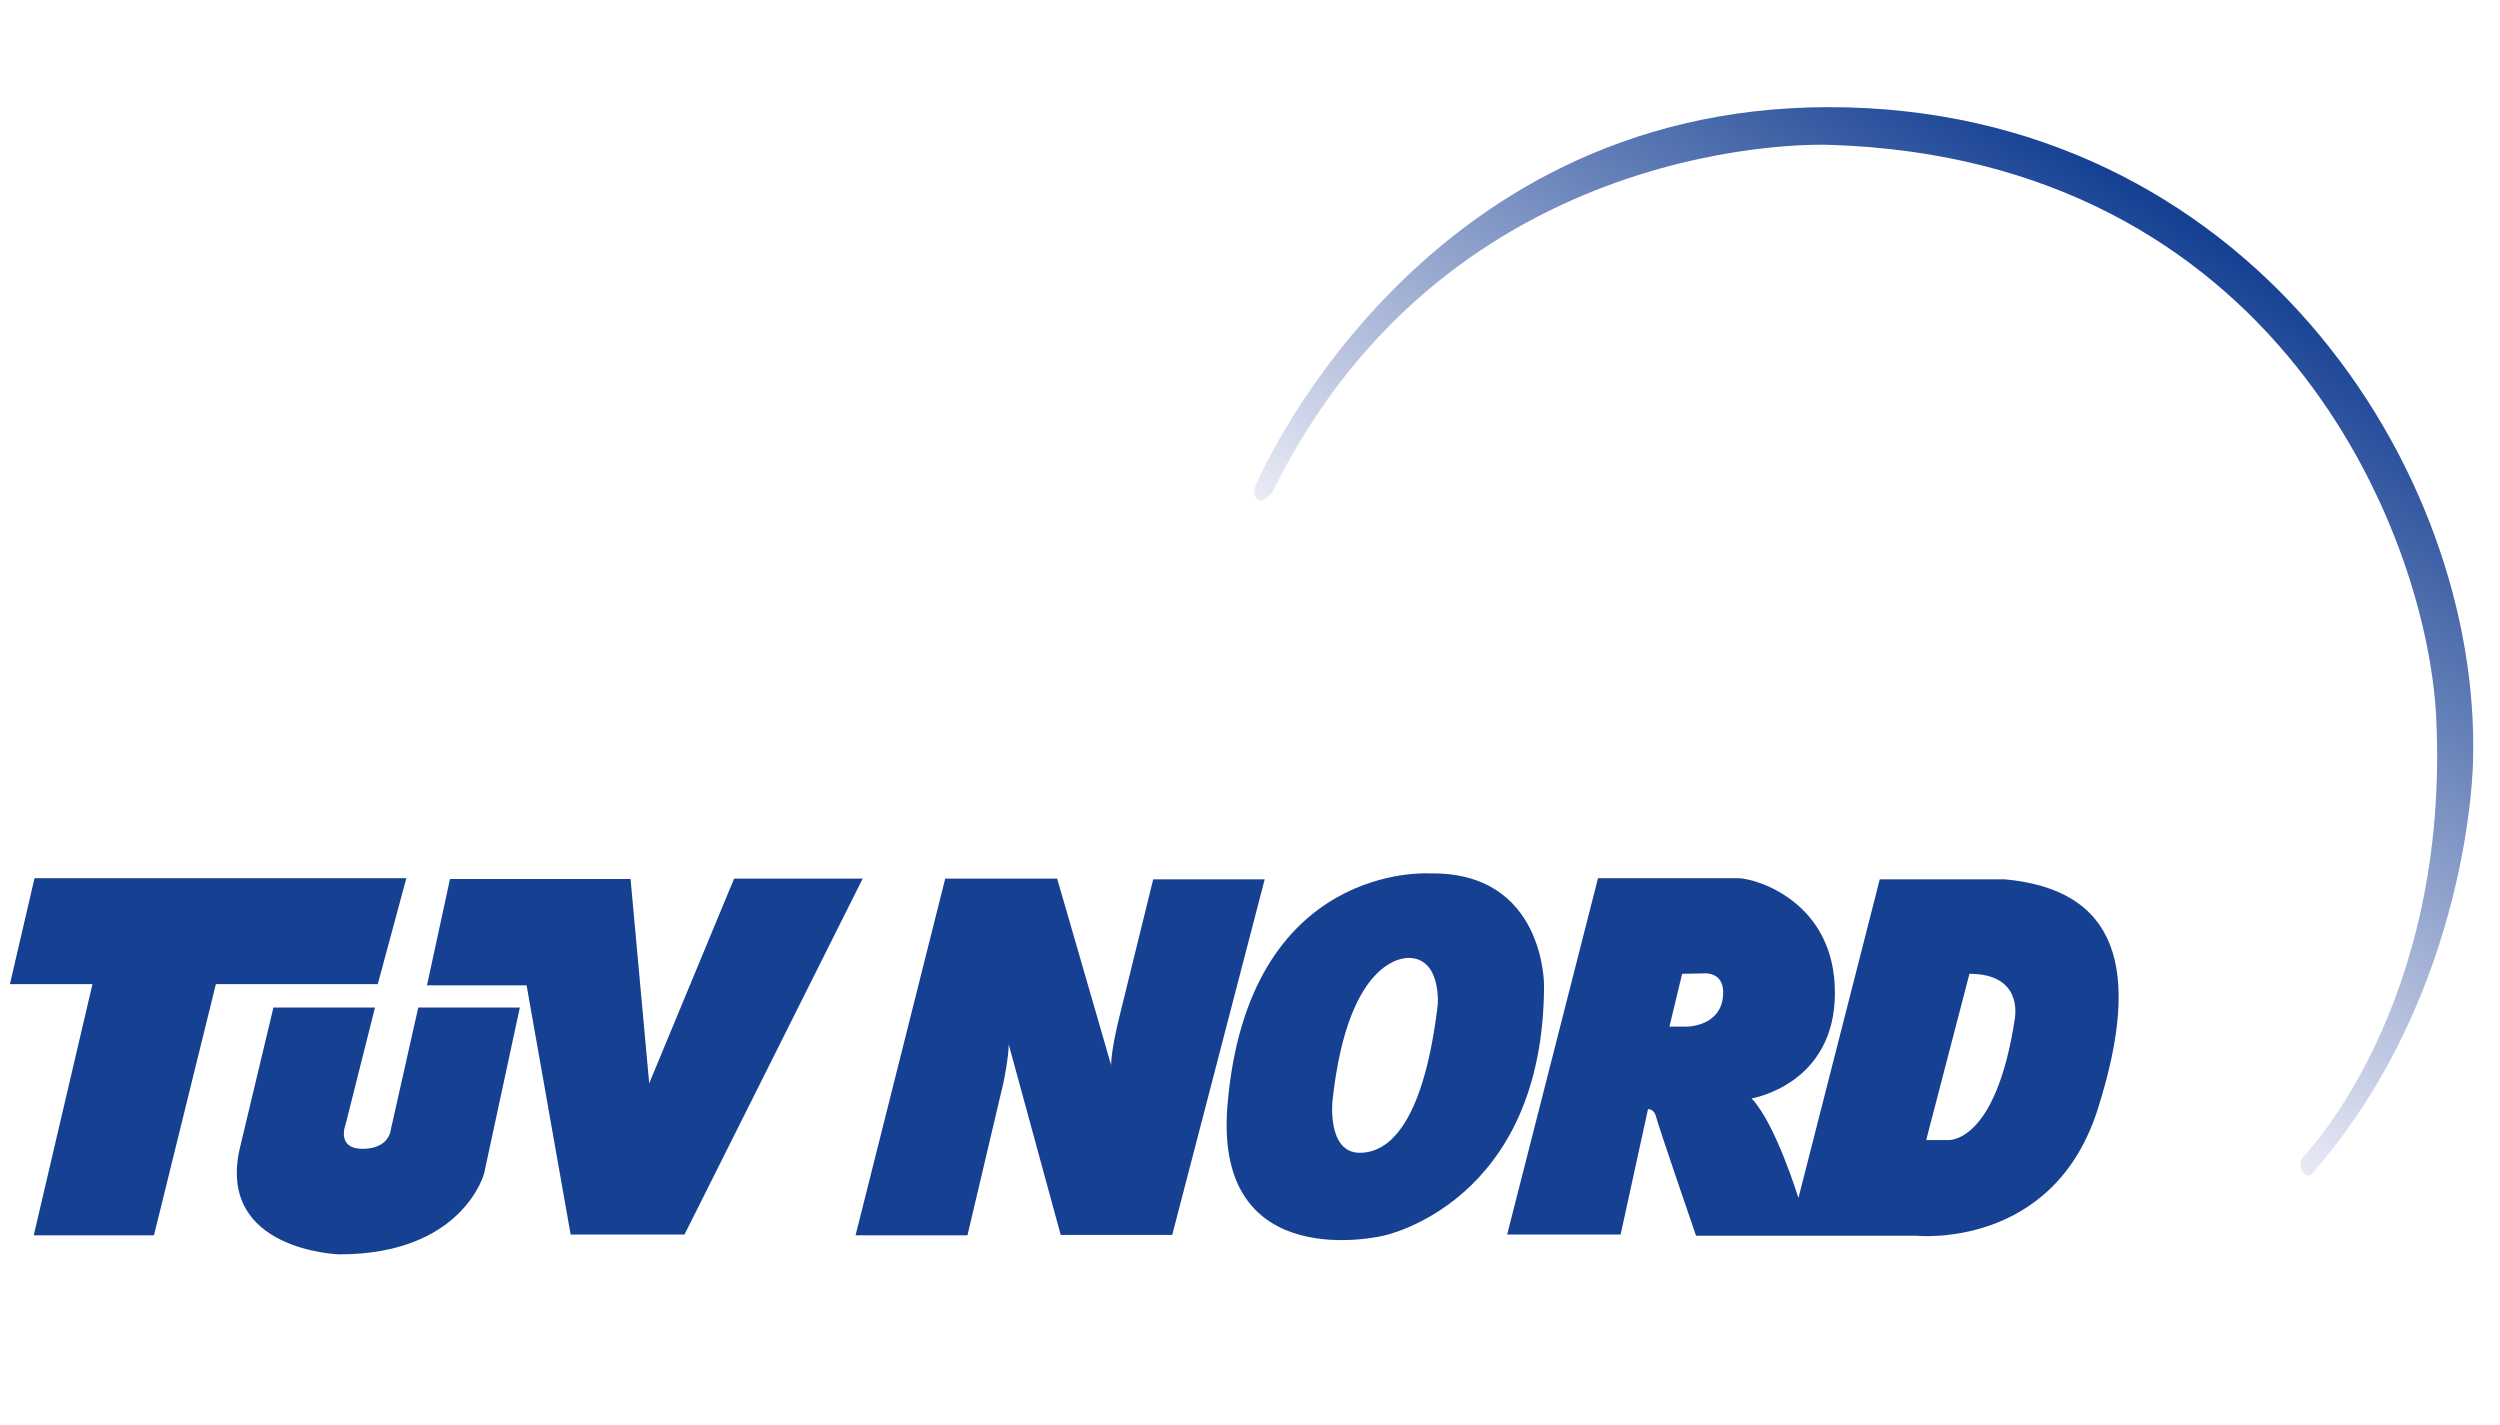
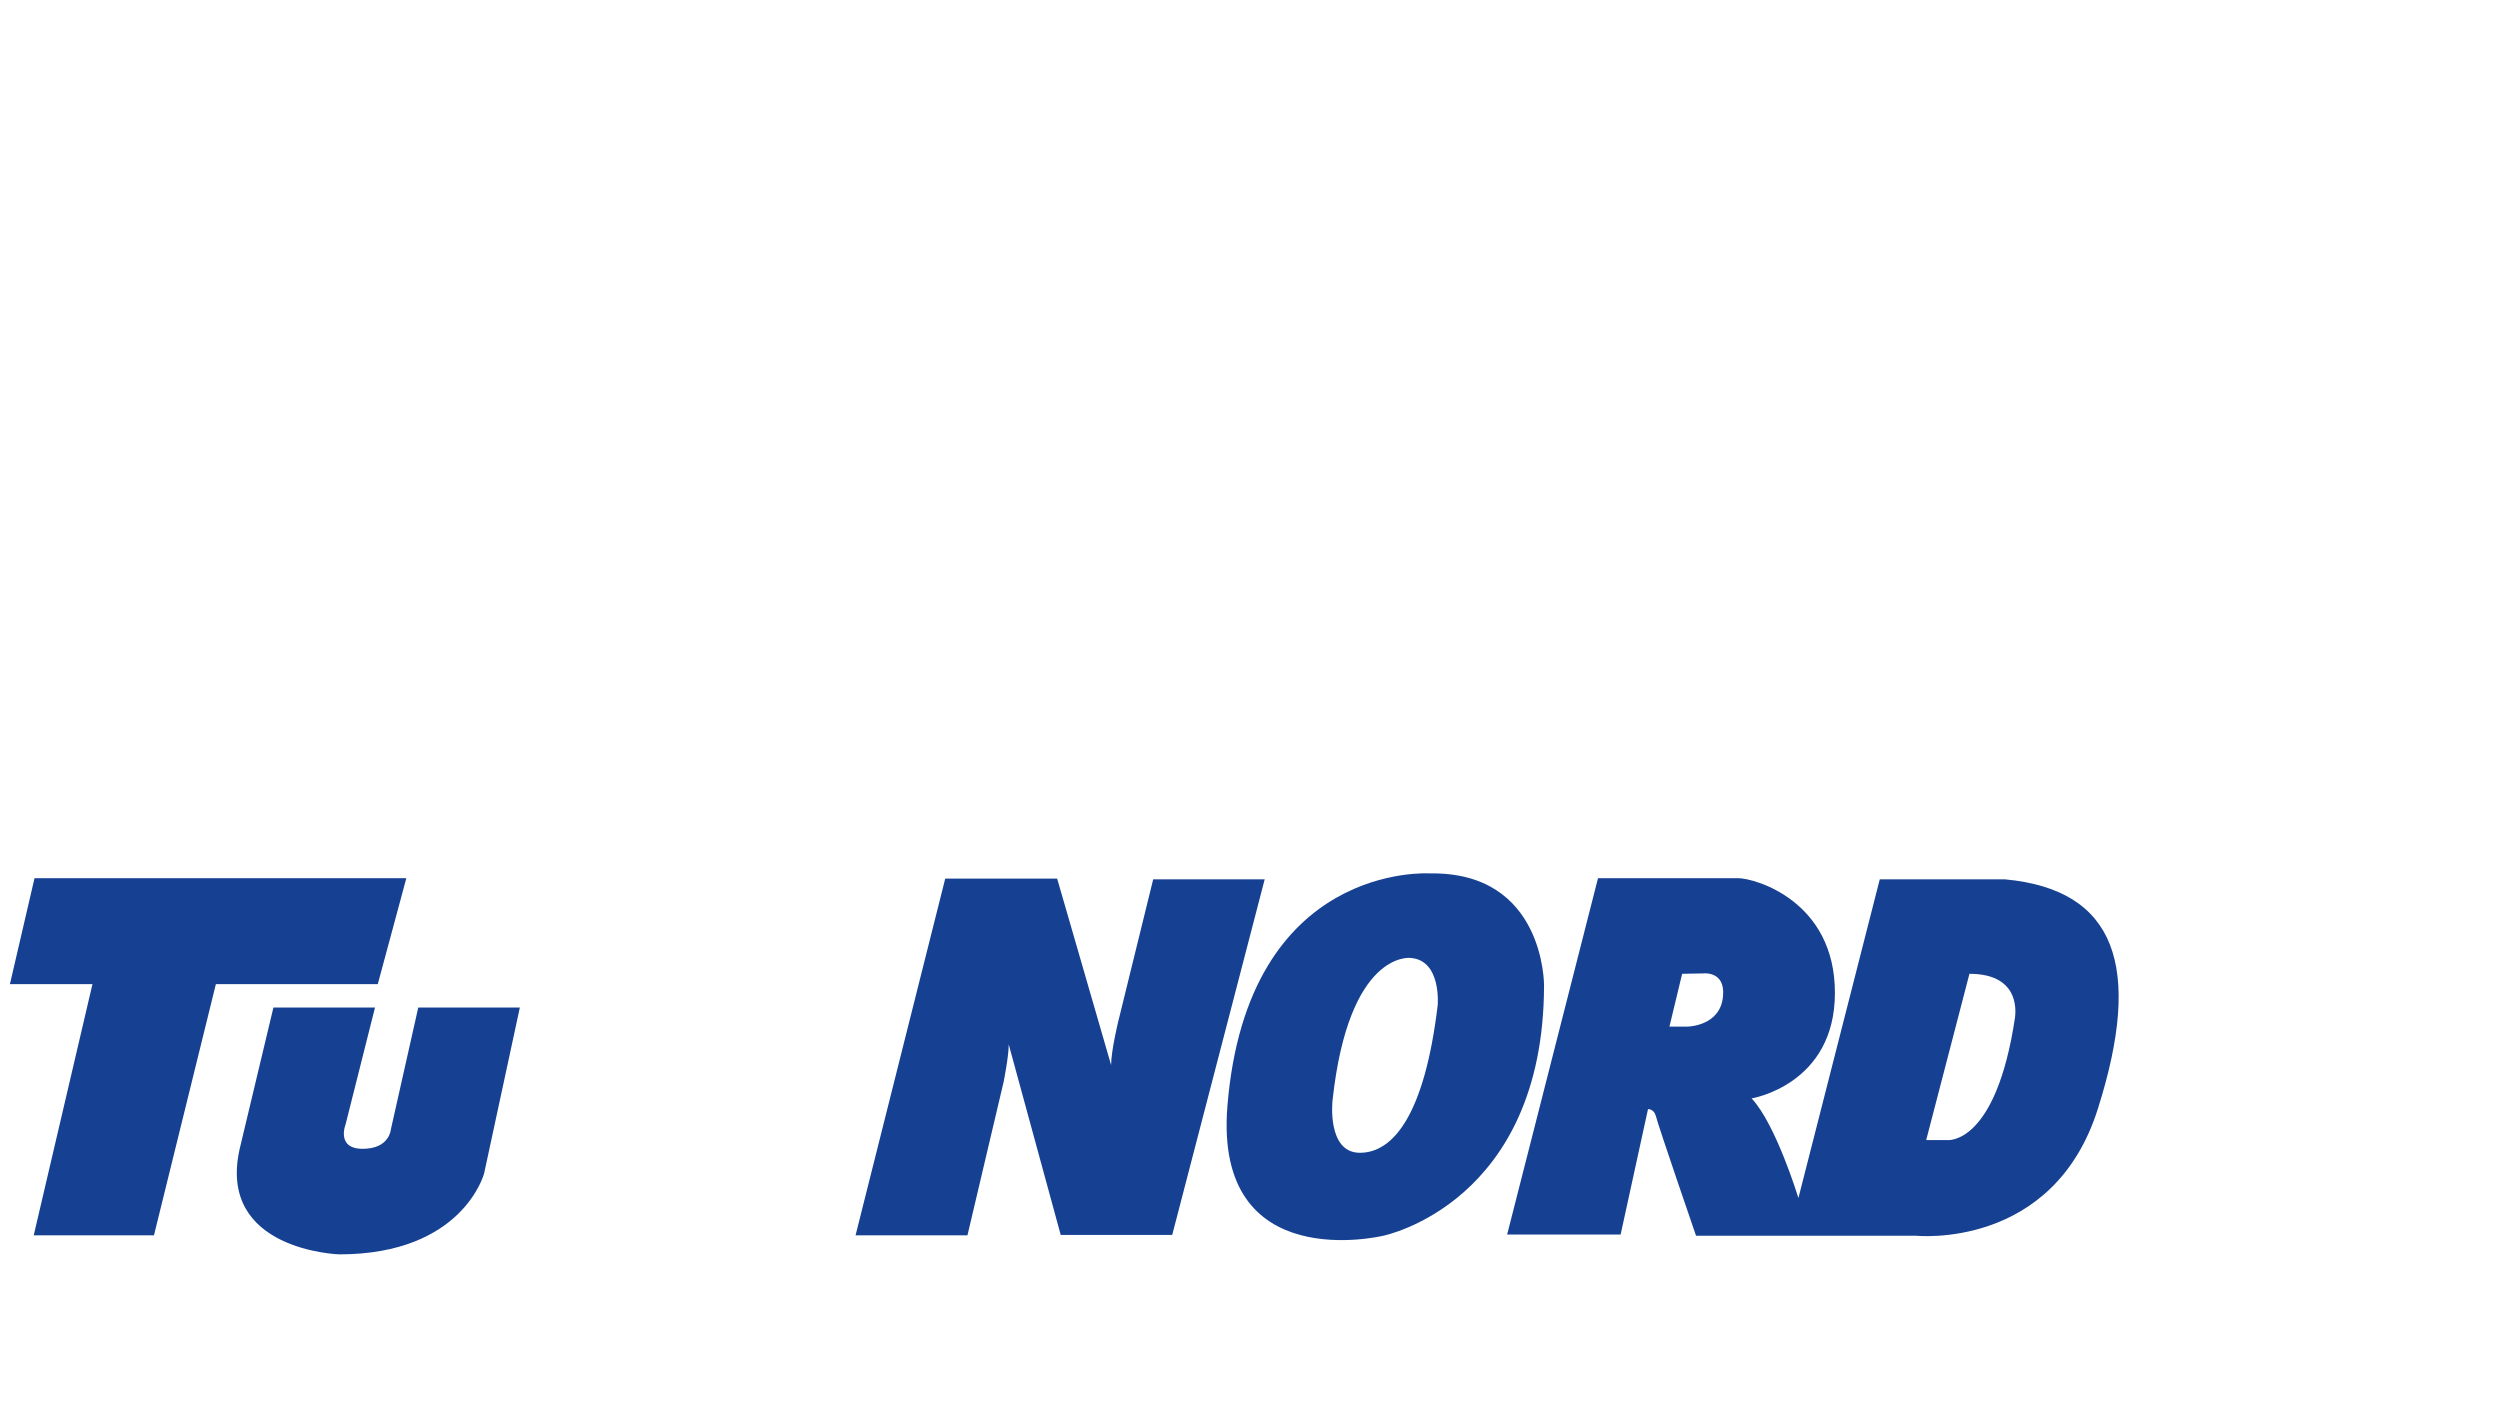
<svg xmlns="http://www.w3.org/2000/svg" version="1.1" id="Ebene_2_1_" x="0px" y="0px" viewBox="0 0 630 359.1" style="enable-background:new 0 0 630 359.1;" xml:space="preserve">
  <style type="text/css">
	.st0{fill-rule:evenodd;clip-rule:evenodd;fill:#164193;}
	.st1{fill-rule:evenodd;clip-rule:evenodd;fill:url(#SVGID_1_);}
</style>
  <g>
    <g>
      <polygon class="st0" points="8.7,221.3 2.5,248 23.3,248 8.5,311.3 38.8,311.3 54.4,248 95.2,248 102.4,221.3   " />
      <path class="st0" d="M68.9,253.9h25.6l-7.4,29.4c0,0-2.5,6.2,4.3,6.2c6.8,0,7.1-4.9,7.1-4.9l6.9-30.7h25.6l-9,41.8    c0,0-5.3,20.4-36.5,20.4c0,0-30.9-0.9-25.1-26.6L68.9,253.9z" />
-       <polygon class="st0" points="107.6,248.3 132.7,248.3 143.8,311.1 172.5,311.1 217.4,221.4 185,221.4 163.6,273 158.9,221.5     113.4,221.5   " />
      <path class="st0" d="M215.6,311.3h28.2l9.1-38.6c0,0,1.3-6.4,1.3-9.5l13.1,48h28.1l23.3-89.6h-28.1l-8.8,35.8c0,0-1.8,7.4-1.8,11    l-13.6-47h-28.2L215.6,311.3z" />
      <path class="st0" d="M355.4,241.4c0,0-15.5-1.9-19.6,35.9c0,0-1.5,13.2,6.9,13.2c8.4,0,16.3-9.6,19.6-37.2    C362.3,253.3,363.3,241.9,355.4,241.4z M360.3,220.1c29-0.5,28.8,28.2,28.8,28.2c-0.1,55-40.5,63.1-40.5,63.1    s-42.7,10.4-39.3-32.6C314.3,217,360.3,220.1,360.3,220.1z" />
      <path class="st0" d="M423.9,245.4l-3.2,13.3h4.6c0,0,8.3-0.1,8.9-7.7c0.6-6.4-5-5.7-5-5.7L423.9,245.4z M496.3,245.4l-10.9,41.9    h5.4c0,0,12.2,1.3,17-31C507.7,256.3,509.9,245.4,496.3,245.4z M402.7,221.3H438c4.2,0,24.4,5.7,24.4,28.9s-21,26.6-21,26.6    c6.1,6.4,11.8,25.1,11.8,25.1l20.5-80.3h31.6c27.9,2.6,34.7,22,23.4,57.7c-11.2,35.8-45.9,32.1-45.9,32.1h-55.4    c0,0-9.7-28.2-10.1-30.1c-0.5-1.9-2-1.8-2-1.8l-6.9,31.6h-28.6L402.7,221.3z" />
    </g>
    <linearGradient id="SVGID_1_" gradientUnits="userSpaceOnUse" x1="449.269" y1="152.67" x2="549.269" y2="306.656" gradientTransform="matrix(1 0 0 -1 0 362)">
      <stop offset="0" style="stop-color:#E8E9F5" />
      <stop offset="1" style="stop-color:#164193" />
    </linearGradient>
-     <path class="st1" d="M460.8,36.5c0,0-95.3-4.2-140.3,87.8c0,0-2.5,2.8-3.6,1.5c-1.3-1.3-0.7-3-0.7-3S356,27,460.9,27   s164.5,91,162.3,164.9c0,0-0.5,57.3-39.8,103c0,0-1.2,2.5-2.9,0.7c-1.8-1.8,0-4.2,0-4.2s37.1-37.8,33.4-111   C611.4,133.7,573.2,39.8,460.8,36.5z" />
  </g>
</svg>